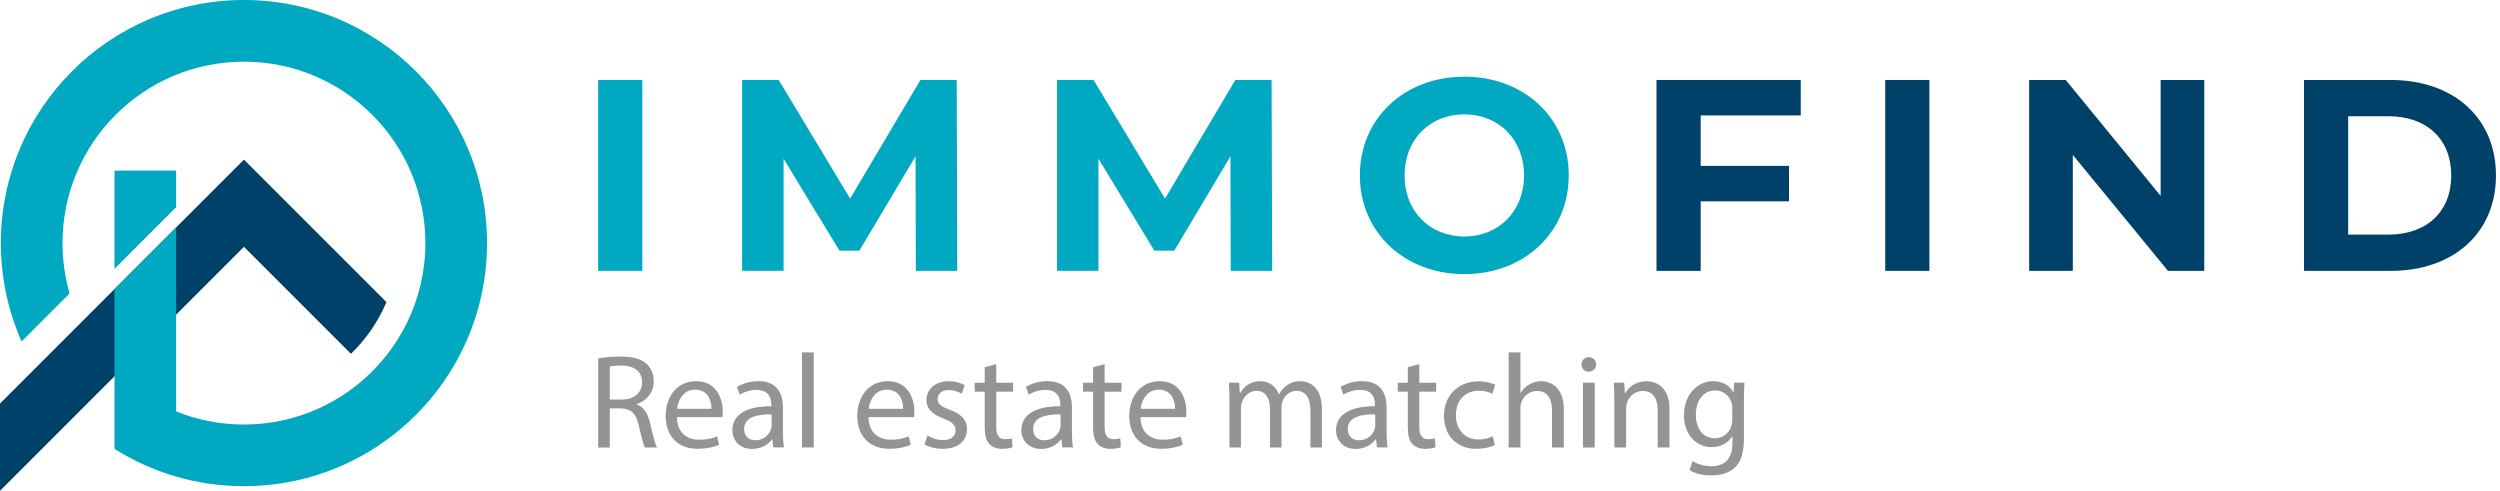
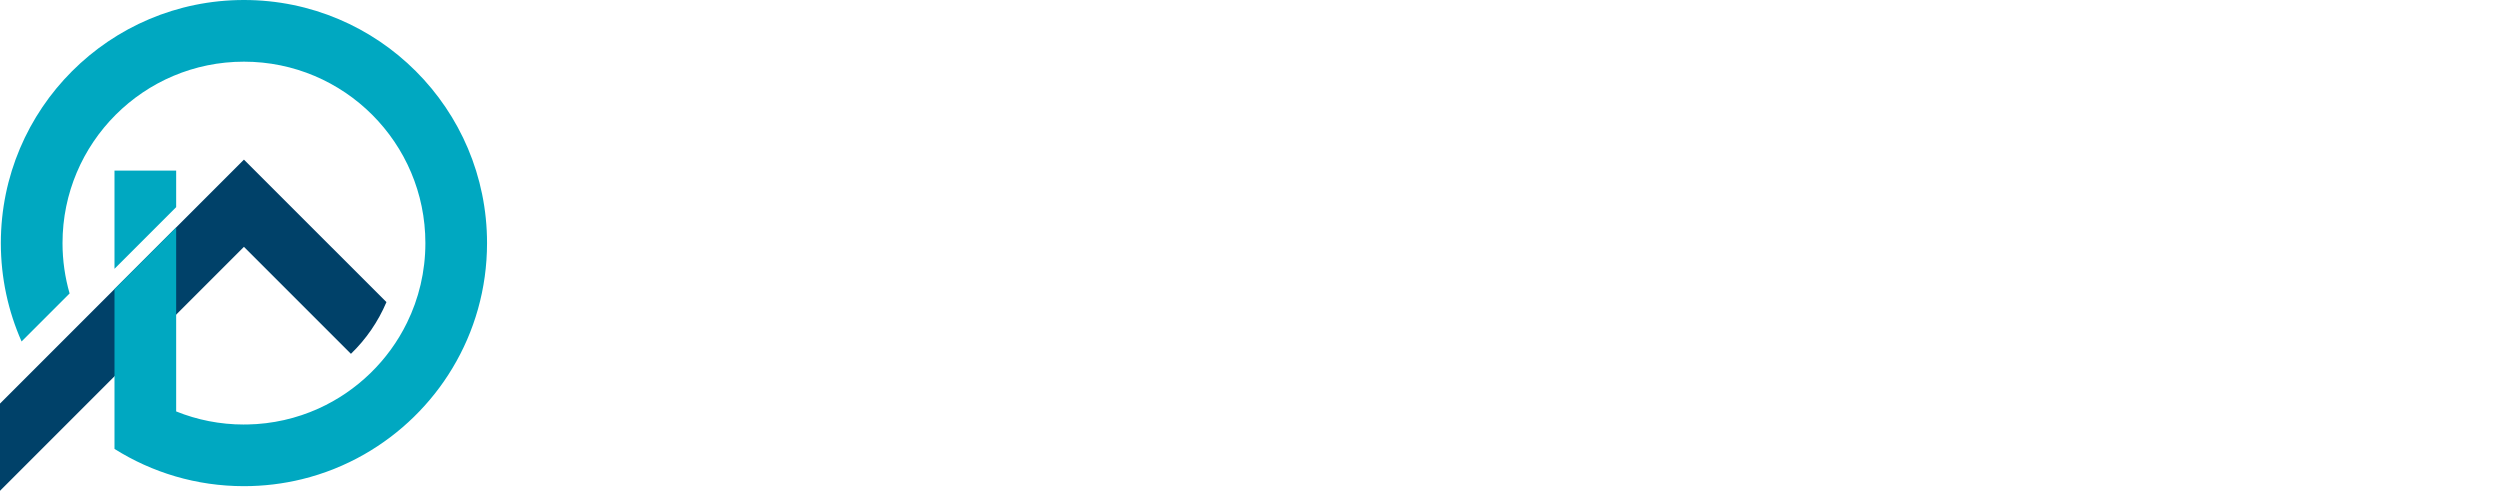
<svg xmlns="http://www.w3.org/2000/svg" width="163" height="32" viewBox="0 0 163 32" fill="none">
  <g clip-path="url(#clip0_966_1353)">
    <path fill-rule="evenodd" clip-rule="evenodd" d="M18.748 13.25L15.905 10.407L0 26.314V32L15.905 16.093L22.881 23.069C23.864 22.12 24.655 20.976 25.196 19.697L18.748 13.25Z" fill="#004169" />
    <path fill-rule="evenodd" clip-rule="evenodd" d="M15.905 27.679C14.343 27.679 12.851 27.376 11.486 26.825V14.826L7.465 18.847V29.268C9.91 30.808 12.804 31.698 15.905 31.698C17.209 31.698 18.476 31.54 19.687 31.244C21.13 30.891 22.495 30.341 23.751 29.623C24.935 28.946 26.024 28.123 26.991 27.176C27.956 26.231 28.802 25.166 29.5 24.002C30.933 21.621 31.755 18.831 31.755 15.848C31.755 7.096 24.659 0 15.905 0C7.152 0 0.055 7.096 0.055 15.85C0.055 18.133 0.539 20.303 1.407 22.264L4.538 19.133C4.238 18.091 4.076 16.988 4.076 15.85C4.076 9.316 9.373 4.021 15.905 4.021C22.438 4.021 27.735 9.318 27.735 15.85C27.735 17.712 27.305 19.474 26.537 21.041C25.933 22.276 25.121 23.388 24.146 24.335C23.167 25.286 22.023 26.07 20.765 26.638C19.344 27.279 17.772 27.648 16.118 27.677C16.047 27.677 15.976 27.677 15.903 27.677" fill="#00A8C1" />
    <path fill-rule="evenodd" clip-rule="evenodd" d="M11.486 11.125H7.465V17.527L11.486 13.506V11.125Z" fill="#00A8C1" />
  </g>
  <g clip-path="url(#clip1_966_1353)">
    <path d="M39 5.214H41.88V17.659H39V5.214Z" fill="#00A8C1" />
-     <path d="M59.711 17.659L59.694 10.191L56.031 16.343H54.733L51.09 10.35V17.657H48.387V5.214H50.77L55.428 12.948L60.013 5.214H62.377L62.413 17.661H59.711V17.659Z" fill="#00A8C1" />
+     <path d="M59.711 17.659L59.694 10.191L56.031 16.343H54.733L51.09 10.35V17.657H48.387V5.214H50.77L55.428 12.948L60.013 5.214L62.413 17.661H59.711V17.659Z" fill="#00A8C1" />
    <path d="M80.242 17.659L80.225 10.191L76.562 16.343H75.265L71.621 10.35V17.657H68.918V5.214H71.301L75.959 12.948L80.544 5.214H82.908L82.944 17.661H80.242V17.659Z" fill="#00A8C1" />
-     <path d="M88.663 11.437C88.663 7.738 91.543 5 95.472 5C99.402 5 102.282 7.721 102.282 11.437C102.282 15.153 99.383 17.872 95.472 17.872C91.562 17.872 88.663 15.134 88.663 11.437ZM99.366 11.437C99.366 9.071 97.694 7.455 95.472 7.455C93.25 7.455 91.579 9.073 91.579 11.437C91.579 13.801 93.25 15.42 95.472 15.42C97.694 15.42 99.366 13.801 99.366 11.437Z" fill="#00A8C1" />
    <path d="M110.884 7.525V10.815H116.644V13.126H110.884V17.661H108.004V5.214H117.41V7.525H110.886H110.884Z" fill="#004169" />
-     <path d="M122.917 5.214H125.797V17.659H122.917V5.214Z" fill="#004169" />
-     <path d="M143.717 5.214V17.659H141.353L135.148 10.102V17.659H132.302V5.214H134.685L140.873 12.77V5.214H143.717Z" fill="#004169" />
    <path d="M150.22 5.214H155.874C159.946 5.214 162.737 7.668 162.737 11.437C162.737 15.206 159.946 17.661 155.874 17.661H150.22V5.214ZM155.732 15.295C158.204 15.295 159.821 13.82 159.821 11.437C159.821 9.054 158.202 7.579 155.732 7.579H153.102V15.295H155.732Z" fill="#004169" />
    <path d="M39 23.372C39.384 23.292 39.934 23.248 40.458 23.248C41.269 23.248 41.793 23.398 42.16 23.729C42.457 23.99 42.623 24.393 42.623 24.846C42.623 25.624 42.135 26.138 41.515 26.348V26.374C41.969 26.531 42.239 26.949 42.379 27.562C42.572 28.383 42.712 28.95 42.833 29.177H42.048C41.952 29.011 41.821 28.506 41.655 27.772C41.481 26.961 41.167 26.654 40.477 26.628H39.76V29.177H39V23.373V23.372ZM39.758 26.051H40.535C41.347 26.051 41.863 25.607 41.863 24.933C41.863 24.175 41.313 23.842 40.511 23.833C40.144 23.833 39.883 23.867 39.76 23.903V26.049L39.758 26.051Z" fill="#949494" />
    <path d="M44.134 27.203C44.151 28.241 44.815 28.668 45.583 28.668C46.133 28.668 46.464 28.572 46.753 28.449L46.884 28.999C46.613 29.122 46.15 29.26 45.479 29.26C44.178 29.26 43.401 28.405 43.401 27.131C43.401 25.856 44.151 24.852 45.382 24.852C46.761 24.852 47.128 26.066 47.128 26.842C47.128 26.998 47.111 27.121 47.101 27.199H44.134V27.203ZM46.386 26.652C46.396 26.165 46.186 25.404 45.322 25.404C44.544 25.404 44.204 26.119 44.144 26.652H46.386Z" fill="#949494" />
    <path d="M50.42 29.175L50.359 28.644H50.333C50.099 28.975 49.643 29.271 49.041 29.271C48.187 29.271 47.75 28.668 47.75 28.058C47.75 27.036 48.658 26.479 50.29 26.486V26.399C50.29 26.049 50.193 25.421 49.329 25.421C48.936 25.421 48.525 25.544 48.228 25.735L48.054 25.229C48.404 25.002 48.909 24.852 49.442 24.852C50.734 24.852 51.048 25.733 51.048 26.581V28.16C51.048 28.526 51.065 28.884 51.118 29.171H50.42V29.175ZM50.307 27.019C49.469 27.002 48.518 27.15 48.518 27.971C48.518 28.468 48.85 28.704 49.242 28.704C49.792 28.704 50.142 28.354 50.263 27.997C50.29 27.919 50.307 27.831 50.307 27.753V27.019Z" fill="#949494" />
    <path d="M52.288 22.978H53.056V29.175H52.288V22.978Z" fill="#949494" />
    <path d="M56.628 27.203C56.645 28.241 57.309 28.668 58.077 28.668C58.627 28.668 58.958 28.572 59.247 28.449L59.378 28.999C59.108 29.122 58.644 29.26 57.973 29.26C56.672 29.26 55.895 28.405 55.895 27.131C55.895 25.856 56.645 24.852 57.876 24.852C59.255 24.852 59.622 26.066 59.622 26.842C59.622 26.998 59.605 27.121 59.595 27.199H56.628V27.203ZM58.881 26.652C58.89 26.165 58.68 25.404 57.816 25.404C57.039 25.404 56.698 26.119 56.638 26.652H58.881Z" fill="#949494" />
    <path d="M60.471 28.39C60.698 28.54 61.099 28.695 61.483 28.695C62.041 28.695 62.303 28.415 62.303 28.067C62.303 27.719 62.086 27.5 61.519 27.29C60.758 27.019 60.401 26.6 60.401 26.095C60.401 25.414 60.951 24.854 61.859 24.854C62.286 24.854 62.663 24.977 62.897 25.117L62.706 25.675C62.54 25.571 62.233 25.431 61.842 25.431C61.388 25.431 61.135 25.692 61.135 26.006C61.135 26.356 61.388 26.513 61.938 26.723C62.672 27.002 63.047 27.367 63.047 27.997C63.047 28.738 62.47 29.262 61.466 29.262C61.002 29.262 60.575 29.149 60.278 28.975L60.471 28.39Z" fill="#949494" />
    <path d="M64.957 23.738V24.953H66.057V25.537H64.957V27.816C64.957 28.339 65.106 28.636 65.533 28.636C65.734 28.636 65.883 28.61 65.978 28.583L66.012 29.16C65.862 29.221 65.628 29.264 65.331 29.264C64.974 29.264 64.684 29.151 64.501 28.941C64.283 28.714 64.204 28.339 64.204 27.842V25.537H63.55V24.953H64.204V23.941L64.955 23.74L64.957 23.738Z" fill="#949494" />
    <path d="M69.262 29.175L69.202 28.644H69.175C68.941 28.975 68.485 29.271 67.884 29.271C67.029 29.271 66.592 28.668 66.592 28.058C66.592 27.036 67.5 26.479 69.132 26.486V26.399C69.132 26.049 69.035 25.421 68.171 25.421C67.778 25.421 67.368 25.544 67.071 25.735L66.897 25.229C67.247 25.002 67.751 24.852 68.285 24.852C69.576 24.852 69.89 25.733 69.89 26.581V28.16C69.89 28.526 69.907 28.884 69.96 29.171H69.262V29.175ZM69.149 27.019C68.311 27.002 67.36 27.15 67.36 27.971C67.36 28.468 67.693 28.704 68.084 28.704C68.635 28.704 68.984 28.354 69.106 27.997C69.132 27.919 69.149 27.831 69.149 27.753V27.019Z" fill="#949494" />
    <path d="M72.021 23.738V24.953H73.122V25.537H72.021V27.816C72.021 28.339 72.171 28.636 72.598 28.636C72.799 28.636 72.948 28.61 73.043 28.583L73.077 29.16C72.927 29.221 72.693 29.264 72.396 29.264C72.038 29.264 71.749 29.151 71.566 28.941C71.348 28.714 71.269 28.339 71.269 27.842V25.537H70.615V24.953H71.269V23.941L72.02 23.74L72.021 23.738Z" fill="#949494" />
    <path d="M74.361 27.203C74.378 28.241 75.041 28.668 75.809 28.668C76.359 28.668 76.69 28.572 76.98 28.449L77.11 28.999C76.84 29.122 76.376 29.26 75.705 29.26C74.404 29.26 73.627 28.405 73.627 27.131C73.627 25.856 74.378 24.852 75.609 24.852C76.989 24.852 77.354 26.066 77.354 26.842C77.354 26.998 77.337 27.121 77.328 27.199H74.361V27.203ZM76.613 26.652C76.621 26.165 76.412 25.404 75.548 25.404C74.771 25.404 74.431 26.119 74.37 26.652H76.613Z" fill="#949494" />
    <path d="M80.159 26.095C80.159 25.658 80.149 25.3 80.125 24.951H80.796L80.83 25.631H80.856C81.091 25.23 81.484 24.854 82.184 24.854C82.759 24.854 83.196 25.204 83.379 25.701H83.396C83.527 25.467 83.693 25.282 83.867 25.151C84.12 24.958 84.398 24.854 84.801 24.854C85.359 24.854 86.189 25.221 86.189 26.688V29.175H85.438V26.783C85.438 25.972 85.141 25.482 84.521 25.482C84.084 25.482 83.744 25.805 83.614 26.18C83.579 26.284 83.553 26.424 83.553 26.564V29.173H82.802V26.641C82.802 25.968 82.505 25.48 81.921 25.48C81.441 25.48 81.093 25.864 80.97 26.248C80.926 26.361 80.909 26.492 80.909 26.624V29.173H80.159V26.093V26.095Z" fill="#949494" />
    <path d="M89.778 29.175L89.718 28.644H89.691C89.455 28.975 89.001 29.271 88.4 29.271C87.543 29.271 87.108 28.668 87.108 28.058C87.108 27.036 88.016 26.479 89.648 26.486V26.399C89.648 26.049 89.551 25.421 88.687 25.421C88.294 25.421 87.883 25.544 87.587 25.735L87.413 25.229C87.763 25.002 88.267 24.852 88.801 24.852C90.092 24.852 90.406 25.733 90.406 26.581V28.16C90.406 28.526 90.423 28.884 90.476 29.171H89.778V29.175ZM89.665 27.019C88.827 27.002 87.876 27.15 87.876 27.971C87.876 28.468 88.207 28.704 88.6 28.704C89.15 28.704 89.499 28.354 89.621 27.997C89.648 27.919 89.665 27.831 89.665 27.753V27.019Z" fill="#949494" />
    <path d="M92.539 23.738V24.953H93.638V25.537H92.539V27.816C92.539 28.339 92.687 28.636 93.114 28.636C93.315 28.636 93.464 28.61 93.561 28.583L93.594 29.16C93.447 29.221 93.211 29.264 92.914 29.264C92.556 29.264 92.267 29.151 92.085 28.941C91.866 28.714 91.789 28.339 91.789 27.842V25.537H91.134V24.953H91.789V23.941L92.539 23.74V23.738Z" fill="#949494" />
-     <path d="M97.464 29.018C97.263 29.122 96.817 29.262 96.25 29.262C94.975 29.262 94.147 28.398 94.147 27.106C94.147 25.815 95.037 24.863 96.416 24.863C96.87 24.863 97.271 24.977 97.481 25.083L97.307 25.677C97.123 25.573 96.836 25.476 96.416 25.476C95.448 25.476 94.924 26.191 94.924 27.074C94.924 28.052 95.552 28.653 96.389 28.653C96.826 28.653 97.114 28.54 97.331 28.443L97.462 29.02L97.464 29.018Z" fill="#949494" />
    <path d="M98.364 22.978H99.132V25.614H99.148C99.271 25.397 99.462 25.204 99.699 25.073C99.926 24.943 100.196 24.854 100.484 24.854C101.051 24.854 101.959 25.204 101.959 26.662V29.175H101.191V26.749C101.191 26.068 100.937 25.491 100.213 25.491C99.716 25.491 99.323 25.841 99.183 26.259C99.139 26.363 99.132 26.479 99.132 26.626V29.175H98.364V22.978Z" fill="#949494" />
    <path d="M104.063 23.765C104.073 24.026 103.88 24.236 103.575 24.236C103.305 24.236 103.112 24.026 103.112 23.765C103.112 23.504 103.313 23.285 103.593 23.285C103.872 23.285 104.063 23.494 104.063 23.765ZM103.209 29.177V24.952H103.976V29.177H103.209Z" fill="#949494" />
    <path d="M105.253 26.095C105.253 25.658 105.243 25.3 105.219 24.951H105.9L105.943 25.648H105.96C106.17 25.247 106.658 24.854 107.358 24.854C107.942 24.854 108.85 25.204 108.85 26.652V29.175H108.082V26.739C108.082 26.059 107.828 25.491 107.104 25.491C106.597 25.491 106.204 25.849 106.074 26.276C106.04 26.373 106.023 26.503 106.023 26.634V29.173H105.255V26.093L105.253 26.095Z" fill="#949494" />
    <path d="M113.738 24.951C113.721 25.257 113.704 25.597 113.704 26.112V28.564C113.704 29.532 113.511 30.126 113.101 30.493C112.69 30.877 112.097 30.998 111.565 30.998C111.034 30.998 110.5 30.877 110.16 30.648L110.353 30.064C110.633 30.238 111.068 30.395 111.592 30.395C112.376 30.395 112.953 29.985 112.953 28.92V28.447H112.936C112.702 28.84 112.246 29.154 111.592 29.154C110.544 29.154 109.793 28.264 109.793 27.095C109.793 25.663 110.727 24.852 111.696 24.852C112.429 24.852 112.83 25.236 113.014 25.586H113.031L113.065 24.949H113.738V24.951ZM112.944 26.618C112.944 26.488 112.934 26.375 112.9 26.269C112.76 25.822 112.386 25.457 111.826 25.457C111.092 25.457 110.569 26.078 110.569 27.055C110.569 27.885 110.988 28.574 111.817 28.574C112.288 28.574 112.715 28.277 112.881 27.787C112.925 27.657 112.942 27.507 112.942 27.377V26.618H112.944Z" fill="#949494" />
  </g>
  <defs>
    <clipPath id="clip0_966_1353">
      <rect width="31.755" height="32" fill="white" />
    </clipPath>
    <clipPath id="clip1_966_1353">
-       <rect width="123.737" height="26" fill="white" transform="translate(39 5)" />
-     </clipPath>
+       </clipPath>
  </defs>
</svg>